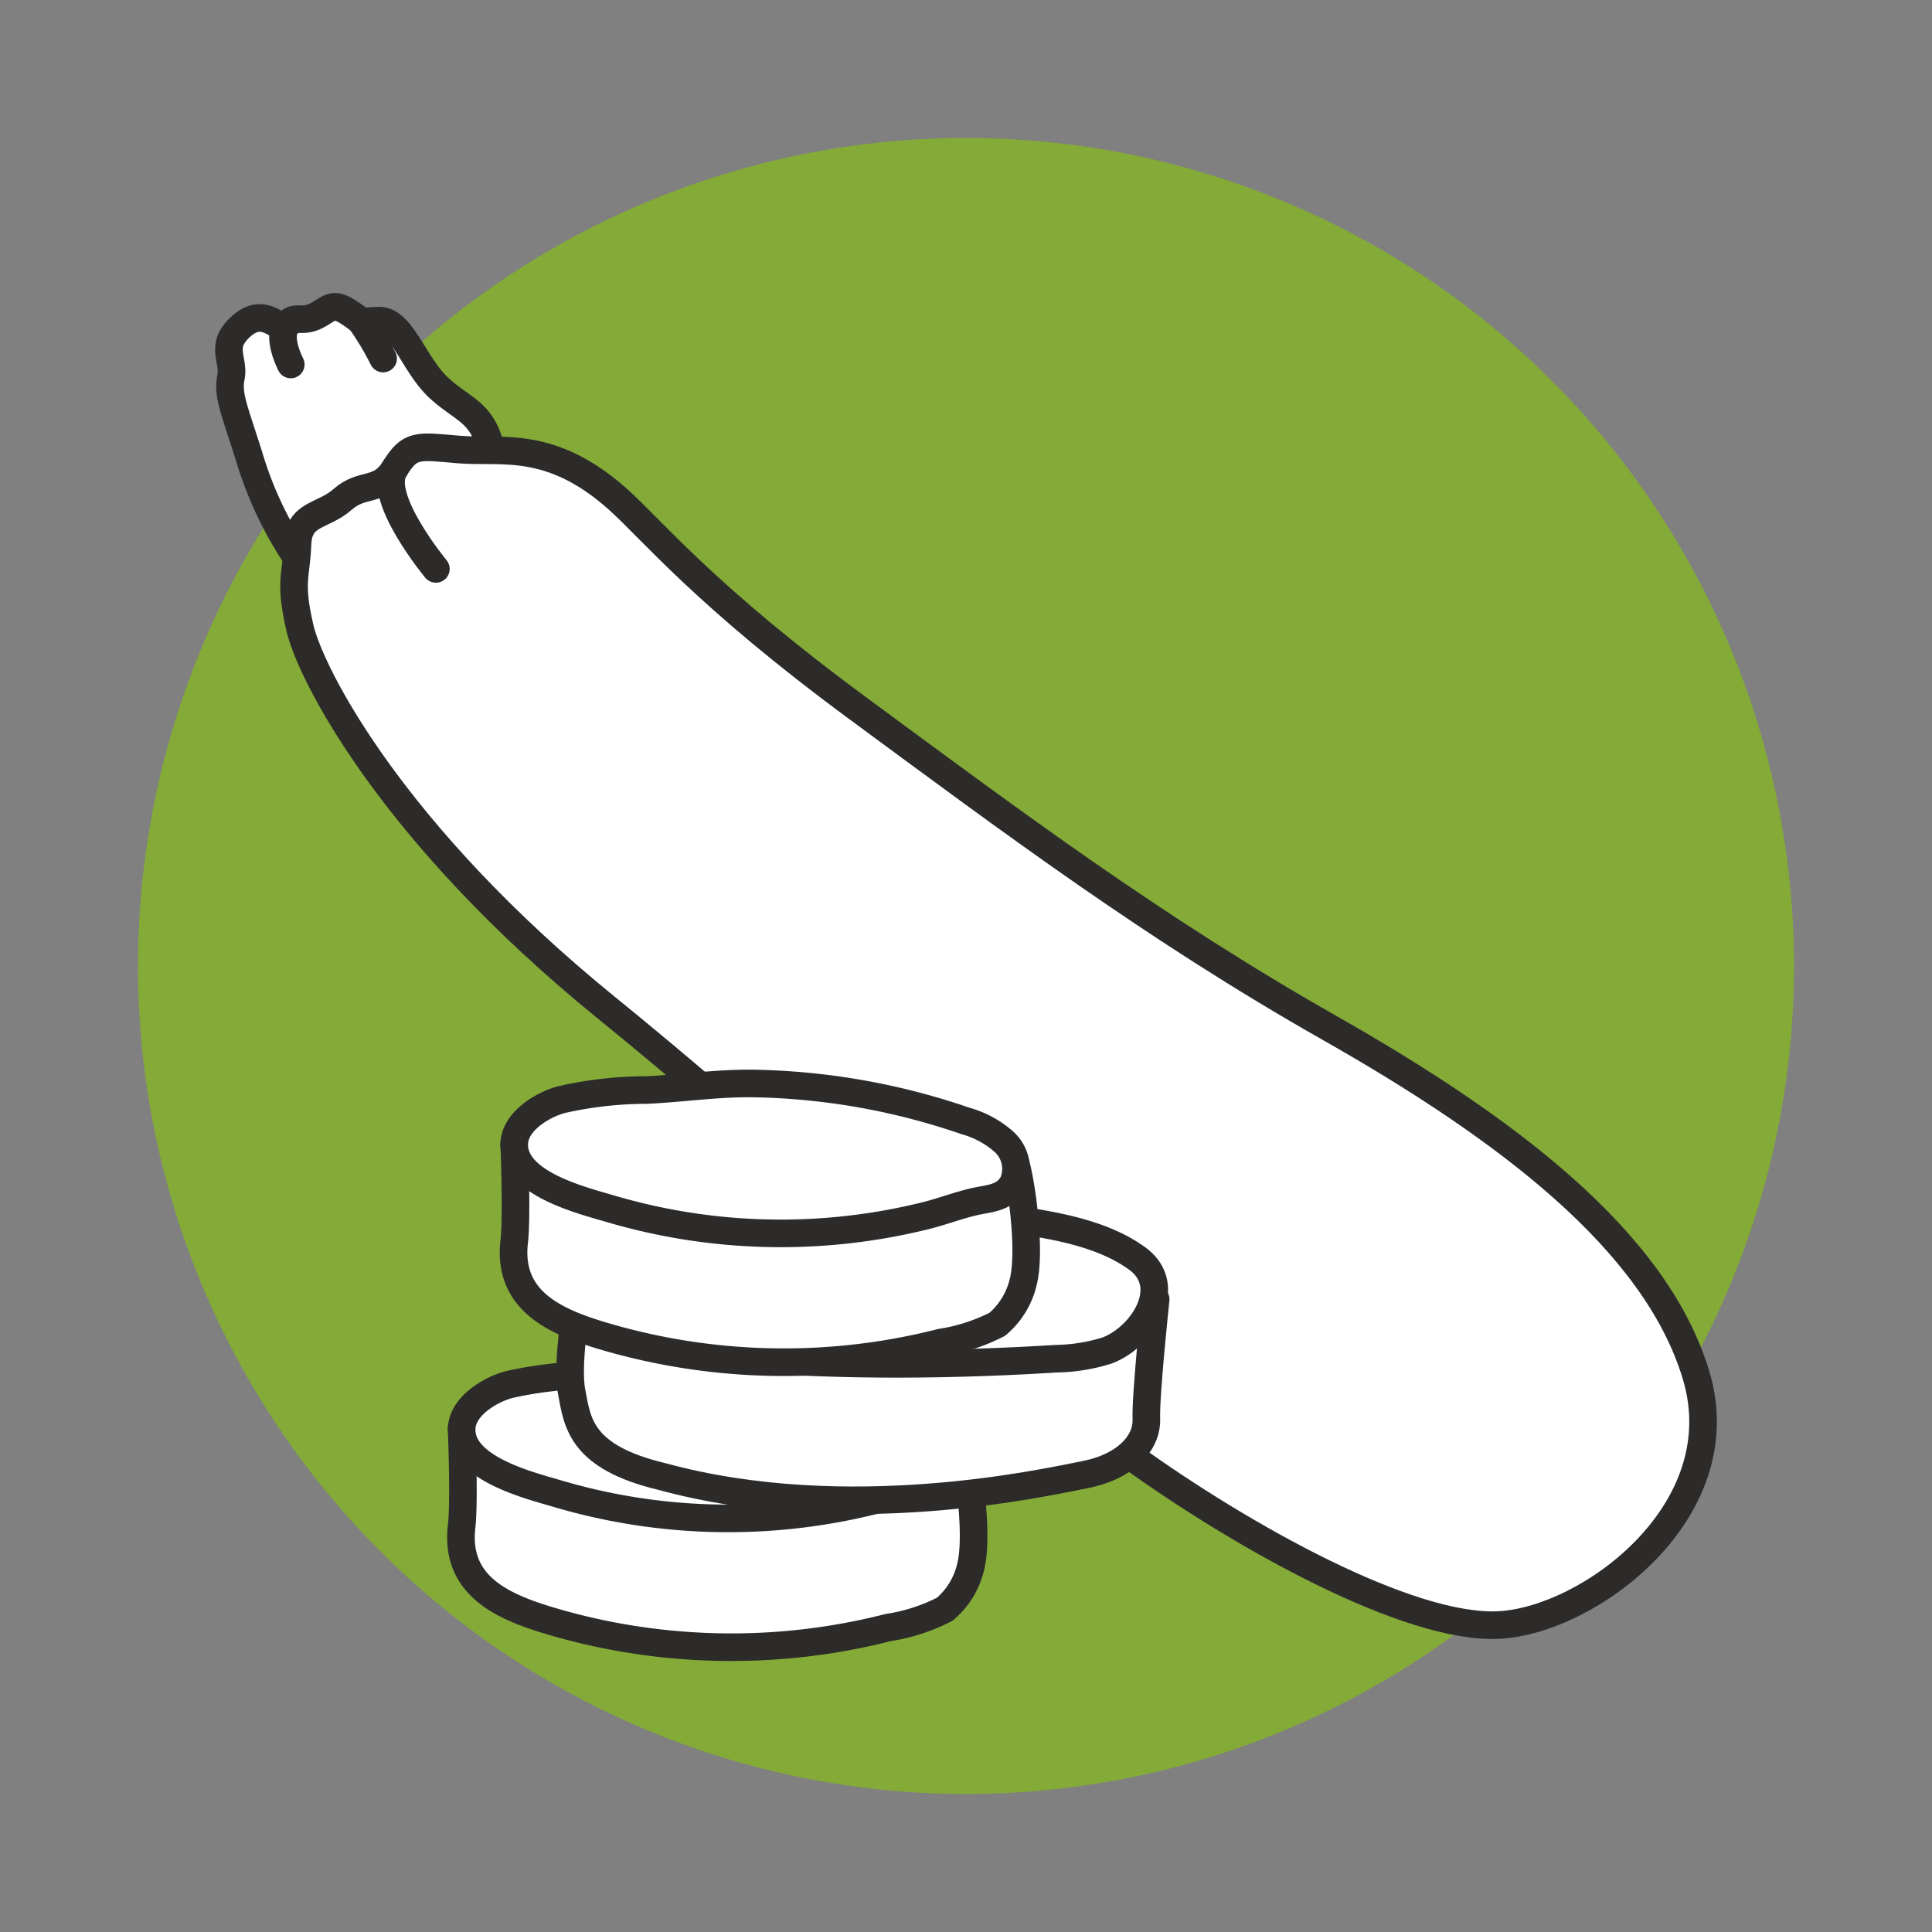
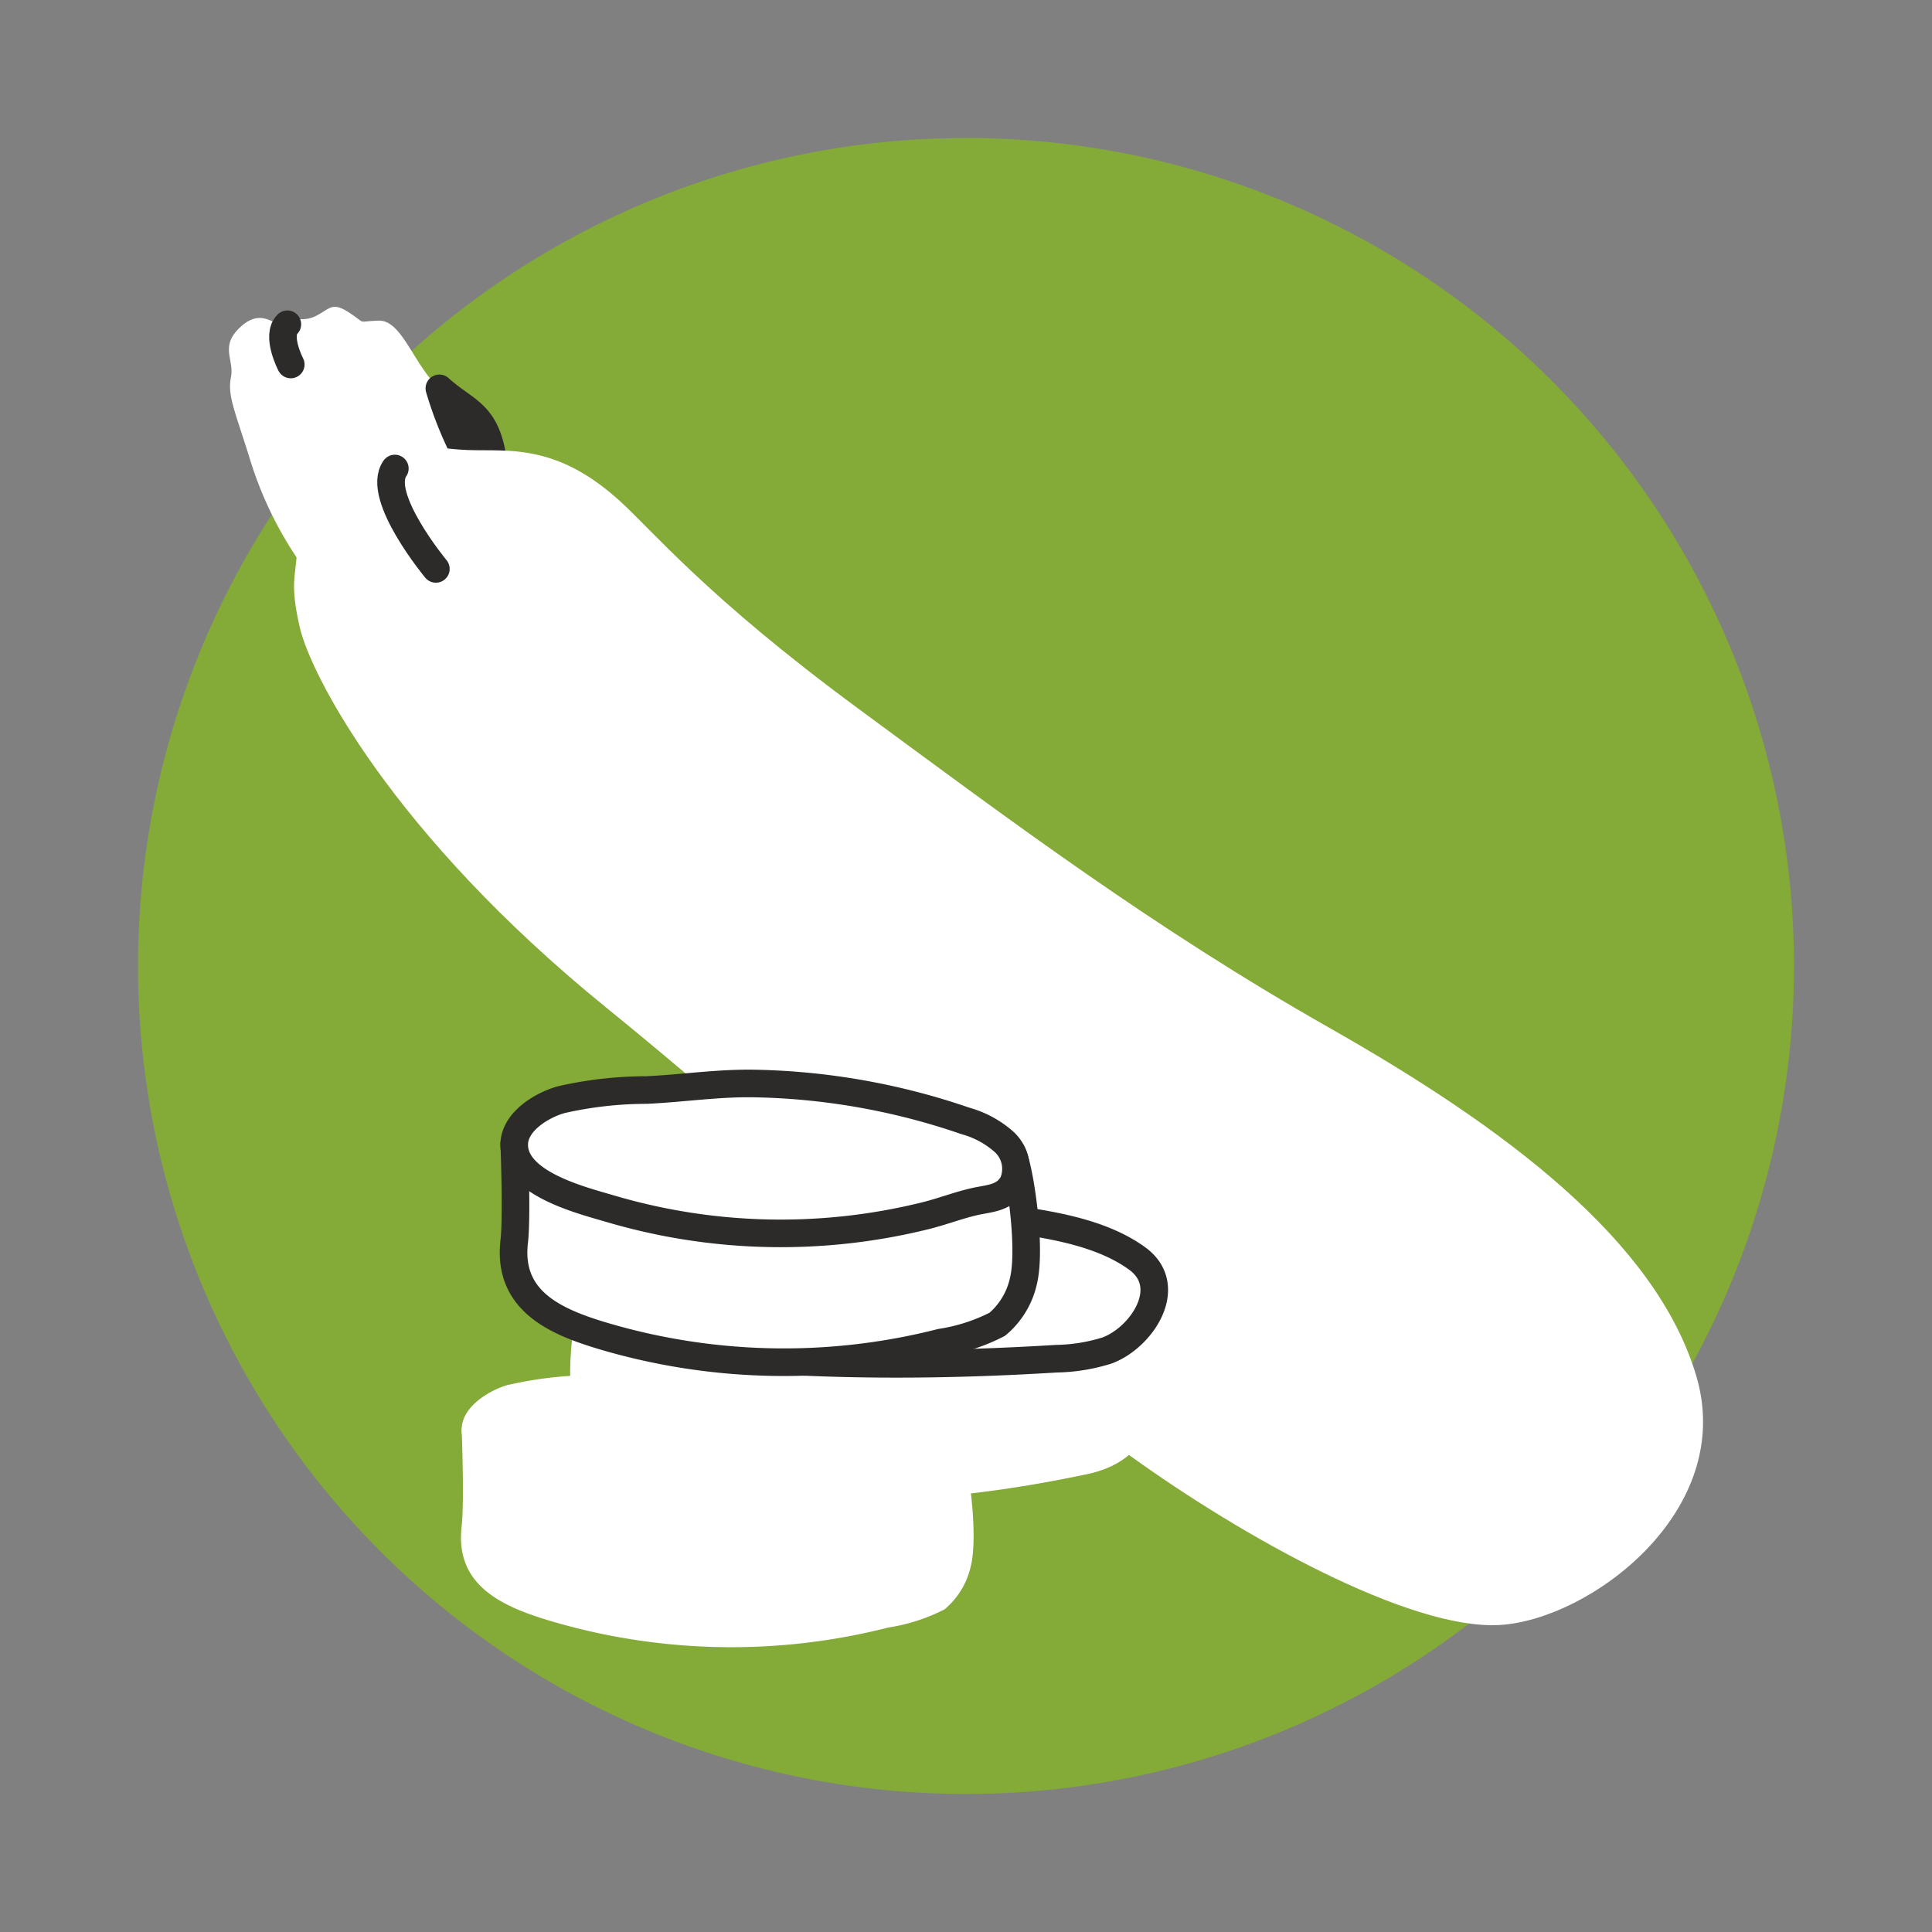
<svg xmlns="http://www.w3.org/2000/svg" width="140" height="140" viewBox="0 0 140 140">
  <rect x="0" y="0" width="140" height="140" fill="#808080" stroke="none" />
  <defs>
    <clipPath id="clip-Karma_Wolowina_Cukinia">
      <rect width="140" height="140" />
    </clipPath>
  </defs>
  <g id="Karma_Wolowina_Cukinia" clip-path="url(#clip-Karma_Wolowina_Cukinia)">
    <path id="Path_5968" data-name="Path 5968" d="M129.377,940.671a60,60,0,1,1-60-60,60,60,0,0,1,60,60" transform="translate(0.623 -870.671)" fill="#84aa38" />
    <g id="Group_982" data-name="Group 982" transform="translate(2112.623 5839.333)">
      <path id="Path_6279" data-name="Path 6279" d="M894.044,31.675c-.559-3.141-1.98-3.185-3.829-4.862s-2.706-4.951-4.386-4.906-.819.3-2.11-.557-1.42-.3-2.452.215-1.549-.086-2.065.6-1.549-1.377-3.27.086-.559,2.452-.817,3.742.215,2.28,1.291,5.679a27.064,27.064,0,0,0,3.464,7.393c1.827,3.061,16.239,1.125,14.174-7.393" transform="translate(-2971 -5838.004)" fill="#fff" />
-       <path id="Path_6280" data-name="Path 6280" d="M894.044,31.675c-.559-3.141-1.98-3.185-3.829-4.862s-2.706-4.951-4.386-4.906-.819.3-2.11-.557-1.42-.3-2.452.215-1.549-.086-2.065.6-1.549-1.377-3.27.086-.559,2.452-.817,3.742.215,2.28,1.291,5.679a27.064,27.064,0,0,0,3.464,7.393C881.7,42.129,896.109,40.193,894.044,31.675Z" transform="translate(-2971 -5838.004)" fill="none" stroke="#2d2a2a" stroke-linecap="round" stroke-linejoin="round" stroke-width="2" />
+       <path id="Path_6280" data-name="Path 6280" d="M894.044,31.675c-.559-3.141-1.98-3.185-3.829-4.862a27.064,27.064,0,0,0,3.464,7.393C881.7,42.129,896.109,40.193,894.044,31.675Z" transform="translate(-2971 -5838.004)" fill="none" stroke="#2d2a2a" stroke-linecap="round" stroke-linejoin="round" stroke-width="2" />
      <path id="Path_6281" data-name="Path 6281" d="M903.164,34.859c-4.912-4.391-8.518-3.356-11.529-3.614s-3.528-.43-4.647,1.377-2.323.946-3.785,2.237-3.184.947-3.27,3.27-.6,2.667.172,6.022,6.625,14.885,22.2,27.533,30.028,26.759,38.029,32.524,20.134,12.562,26.673,12.218,17.208-8.26,14.283-18.069S967.436,80.375,954.7,73.147,931.643,58.176,920.544,50s-14.917-12.941-17.38-15.143" transform="translate(-2971 -5838.004)" fill="#fff" />
-       <path id="Path_6282" data-name="Path 6282" d="M903.164,34.859c-4.912-4.391-8.518-3.356-11.529-3.614s-3.528-.43-4.647,1.377-2.323.946-3.785,2.237-3.184.947-3.27,3.27-.6,2.667.172,6.022,6.625,14.885,22.2,27.533,30.028,26.759,38.029,32.524,20.134,12.562,26.673,12.218,17.208-8.26,14.283-18.069S967.436,80.375,954.7,73.147,931.643,58.176,920.544,50,905.627,37.061,903.164,34.859Z" transform="translate(-2971 -5838.004)" fill="none" stroke="#2d2a2a" stroke-linecap="round" stroke-linejoin="round" stroke-width="2" />
      <path id="Path_6283" data-name="Path 6283" d="M886.989,32.621c-1.4,2,2.973,7.275,2.973,7.275" transform="translate(-2971 -5838.004)" fill="none" stroke="#2d2a2a" stroke-linecap="round" stroke-linejoin="round" stroke-width="2" />
-       <path id="Path_6284" data-name="Path 6284" d="M884.489,21.9a20.917,20.917,0,0,1,1.65,2.751" transform="translate(-2971 -5838.004)" fill="none" stroke="#2d2a2a" stroke-linecap="round" stroke-linejoin="round" stroke-width="2" />
      <path id="Path_6285" data-name="Path 6285" d="M879.2,22.168c-.839.839.247,2.915.247,2.915" transform="translate(-2971 -5838.004)" fill="none" stroke="#2d2a2a" stroke-linecap="round" stroke-linejoin="round" stroke-width="2" />
      <path id="Path_6286" data-name="Path 6286" d="M891.83,102.2s.206,5.3,0,7.066c-.531,4.525,3.3,5.979,7.043,7.041a46.093,46.093,0,0,0,23.876.3,13.333,13.333,0,0,0,4.087-1.324,5.711,5.711,0,0,0,1.887-3.112c.622-2.487-.324-8.628-.855-9.362s-36.037-.606-36.037-.606" transform="translate(-2971 -5838.004)" fill="#fff" />
-       <path id="Path_6287" data-name="Path 6287" d="M891.83,102.2s.206,5.3,0,7.066c-.531,4.525,3.3,5.979,7.043,7.041a46.093,46.093,0,0,0,23.876.3,13.333,13.333,0,0,0,4.087-1.324,5.711,5.711,0,0,0,1.887-3.112c.622-2.487-.324-8.628-.855-9.362S891.83,102.2,891.83,102.2Z" transform="translate(-2971 -5838.004)" fill="none" stroke="#2d2a2a" stroke-linecap="round" stroke-linejoin="round" stroke-width="2" />
      <path id="Path_6288" data-name="Path 6288" d="M895.249,99.008c-1.388.379-3.369,1.569-3.419,3.193-.088,2.874,4.884,4.1,6.919,4.7a43.606,43.606,0,0,0,22.957.5c1.159-.293,2.3-.734,3.461-1,1.083-.249,2.233-.23,2.823-1.377a2.649,2.649,0,0,0-.654-2.946,7.036,7.036,0,0,0-2.808-1.526,49.645,49.645,0,0,0-15.237-2.707c-2.658-.053-5.233.347-7.87.472a28,28,0,0,0-6.172.7" transform="translate(-2971 -5838.004)" fill="#fff" />
-       <path id="Path_6289" data-name="Path 6289" d="M895.249,99.008c-1.388.379-3.369,1.569-3.419,3.193-.088,2.874,4.884,4.1,6.919,4.7a43.606,43.606,0,0,0,22.957.5c1.159-.293,2.3-.734,3.461-1,1.083-.249,2.233-.23,2.823-1.377a2.649,2.649,0,0,0-.654-2.946,7.036,7.036,0,0,0-2.808-1.526,49.645,49.645,0,0,0-15.237-2.707c-2.658-.053-5.233.347-7.87.472A28,28,0,0,0,895.249,99.008Z" transform="translate(-2971 -5838.004)" fill="none" stroke="#2d2a2a" stroke-linecap="round" stroke-linejoin="round" stroke-width="2" />
      <path id="Path_6290" data-name="Path 6290" d="M942.122,92.825s-.734,6.847-.676,8.669-1.6,3.479-4.434,4.032-17.2,3.817-30.674.138c-5.955-1.419-6.126-3.974-6.541-6.16s.511-7.312.728-8.556,41.6,1.877,41.6,1.877" transform="translate(-2971 -5838.004)" fill="#fff" />
-       <path id="Path_6291" data-name="Path 6291" d="M942.122,92.825s-.734,6.847-.676,8.669-1.6,3.479-4.434,4.032-17.2,3.817-30.674.138c-5.955-1.419-6.126-3.974-6.541-6.16s.511-7.312.728-8.556S942.122,92.825,942.122,92.825Z" transform="translate(-2971 -5838.004)" fill="none" stroke="#2d2a2a" stroke-linecap="round" stroke-linejoin="round" stroke-width="2" />
      <path id="Path_6292" data-name="Path 6292" d="M918.98,97.44c5.312.148,10.635.013,15.94-.312a13.005,13.005,0,0,0,3.66-.589c2.509-.909,5.008-4.63,2.2-6.674-2.849-2.071-7.02-2.564-10.4-3.023-2.449-.332-4.915-.539-7.383-.661a66.868,66.868,0,0,0-12.117.5c-2.964.4-6.676.855-9.134,2.735-2.673,2.045-.13,5.174,2.209,6.258a15.876,15.876,0,0,0,5.126,1.14c3.294.334,6.6.535,9.908.627" transform="translate(-2971 -5838.004)" fill="#fff" />
      <path id="Path_6293" data-name="Path 6293" d="M918.98,97.44c5.312.148,10.635.013,15.94-.312a13.005,13.005,0,0,0,3.66-.589c2.509-.909,5.008-4.63,2.2-6.674-2.849-2.071-7.02-2.564-10.4-3.023-2.449-.332-4.915-.539-7.383-.661a66.868,66.868,0,0,0-12.117.5c-2.964.4-6.676.855-9.134,2.735-2.673,2.045-.13,5.174,2.209,6.258a15.876,15.876,0,0,0,5.126,1.14C912.366,97.147,915.671,97.348,918.98,97.44Z" transform="translate(-2971 -5838.004)" fill="none" stroke="#2d2a2a" stroke-linecap="round" stroke-linejoin="round" stroke-width="2" />
      <path id="Path_6294" data-name="Path 6294" d="M895.641,81.548s.206,5.3,0,7.066c-.531,4.525,3.3,5.979,7.043,7.041a46.093,46.093,0,0,0,23.876.3,13.332,13.332,0,0,0,4.087-1.324,5.715,5.715,0,0,0,1.887-3.112c.622-2.487-.324-8.629-.855-9.363s-36.037-.605-36.037-.605" transform="translate(-2971 -5838.004)" fill="#fff" />
      <path id="Path_6295" data-name="Path 6295" d="M895.641,81.548s.206,5.3,0,7.066c-.531,4.525,3.3,5.979,7.043,7.041a46.093,46.093,0,0,0,23.876.3,13.332,13.332,0,0,0,4.087-1.324,5.715,5.715,0,0,0,1.887-3.112c.622-2.487-.324-8.629-.855-9.363S895.641,81.548,895.641,81.548Z" transform="translate(-2971 -5838.004)" fill="none" stroke="#2d2a2a" stroke-linecap="round" stroke-linejoin="round" stroke-width="2" />
      <path id="Path_6296" data-name="Path 6296" d="M899.06,78.355c-1.388.379-3.369,1.569-3.419,3.193-.088,2.874,4.884,4.1,6.919,4.7a43.606,43.606,0,0,0,22.957.5c1.159-.293,2.3-.734,3.461-1,1.083-.248,2.233-.23,2.823-1.377a2.649,2.649,0,0,0-.654-2.946,7.036,7.036,0,0,0-2.808-1.526A49.645,49.645,0,0,0,913.1,77.187c-2.658-.053-5.233.348-7.87.472a28,28,0,0,0-6.172.7" transform="translate(-2971 -5838.004)" fill="#fff" />
      <path id="Path_6297" data-name="Path 6297" d="M899.06,78.355c-1.388.379-3.369,1.569-3.419,3.193-.088,2.874,4.884,4.1,6.919,4.7a43.606,43.606,0,0,0,22.957.5c1.159-.293,2.3-.734,3.461-1,1.083-.248,2.233-.23,2.823-1.377a2.649,2.649,0,0,0-.654-2.946,7.036,7.036,0,0,0-2.808-1.526A49.645,49.645,0,0,0,913.1,77.187c-2.658-.053-5.233.348-7.87.472A28,28,0,0,0,899.06,78.355Z" transform="translate(-2971 -5838.004)" fill="none" stroke="#2d2a2a" stroke-linecap="round" stroke-linejoin="round" stroke-width="2" />
    </g>
  </g>
</svg>